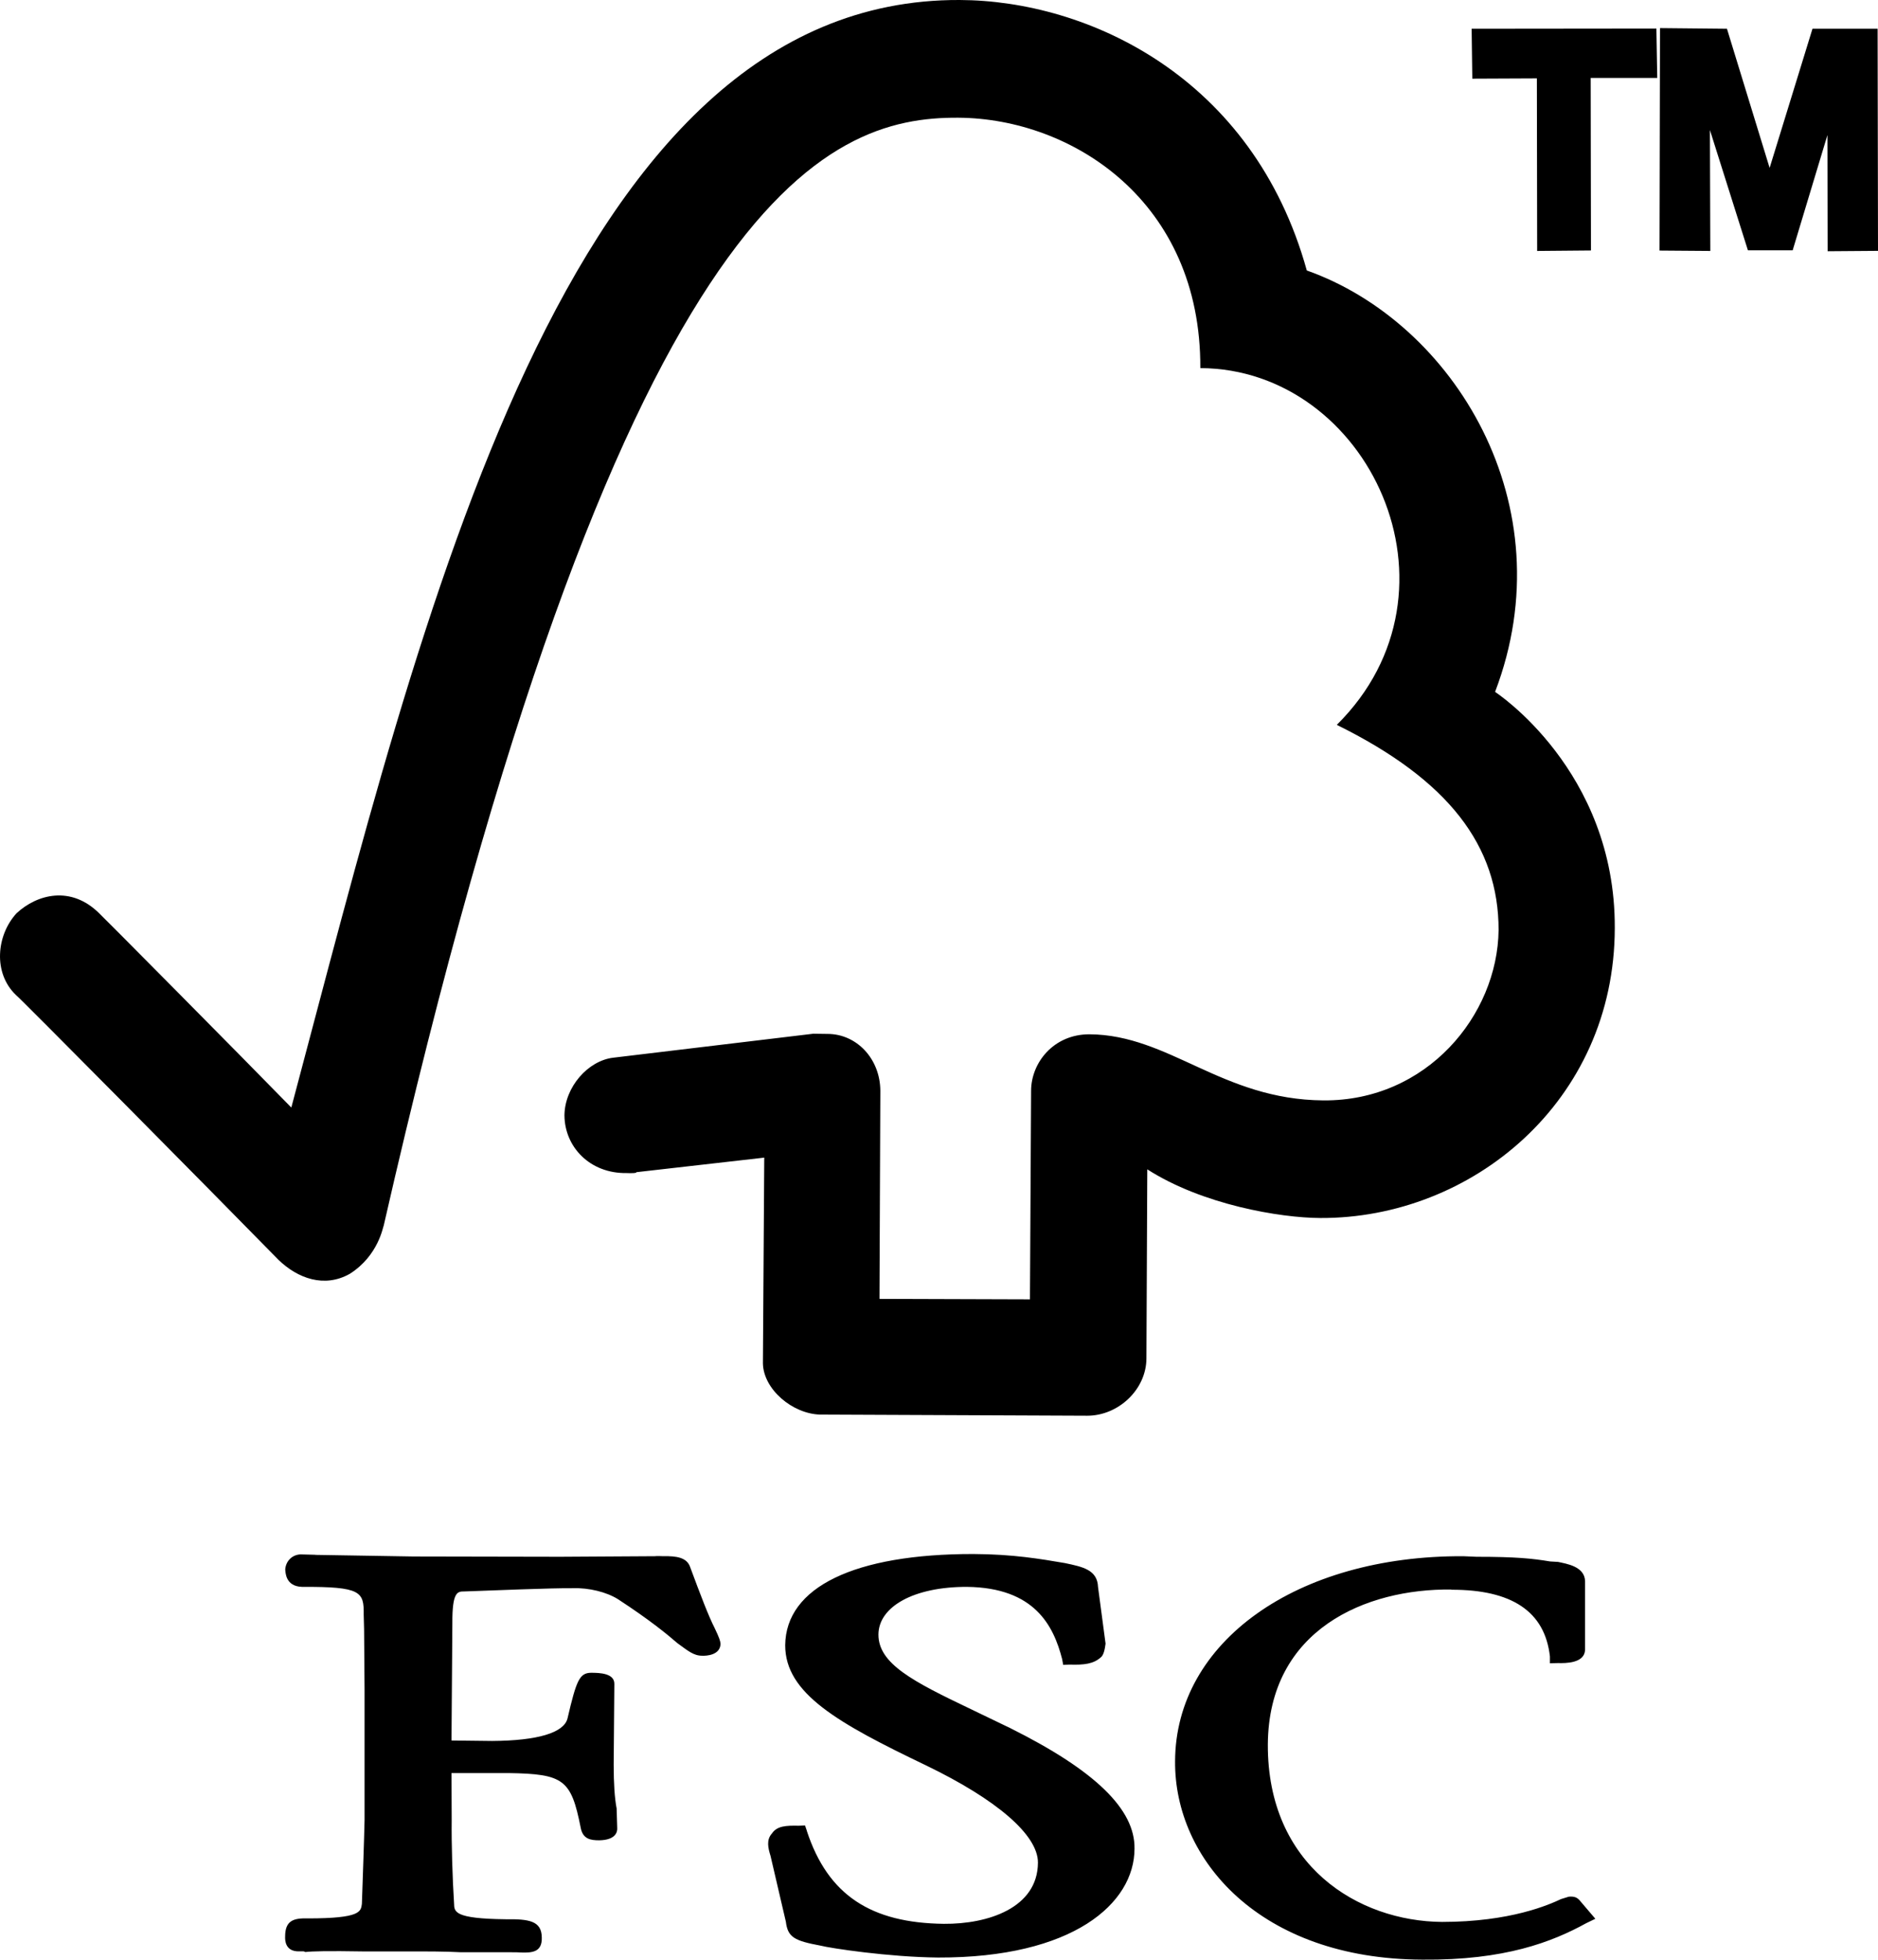
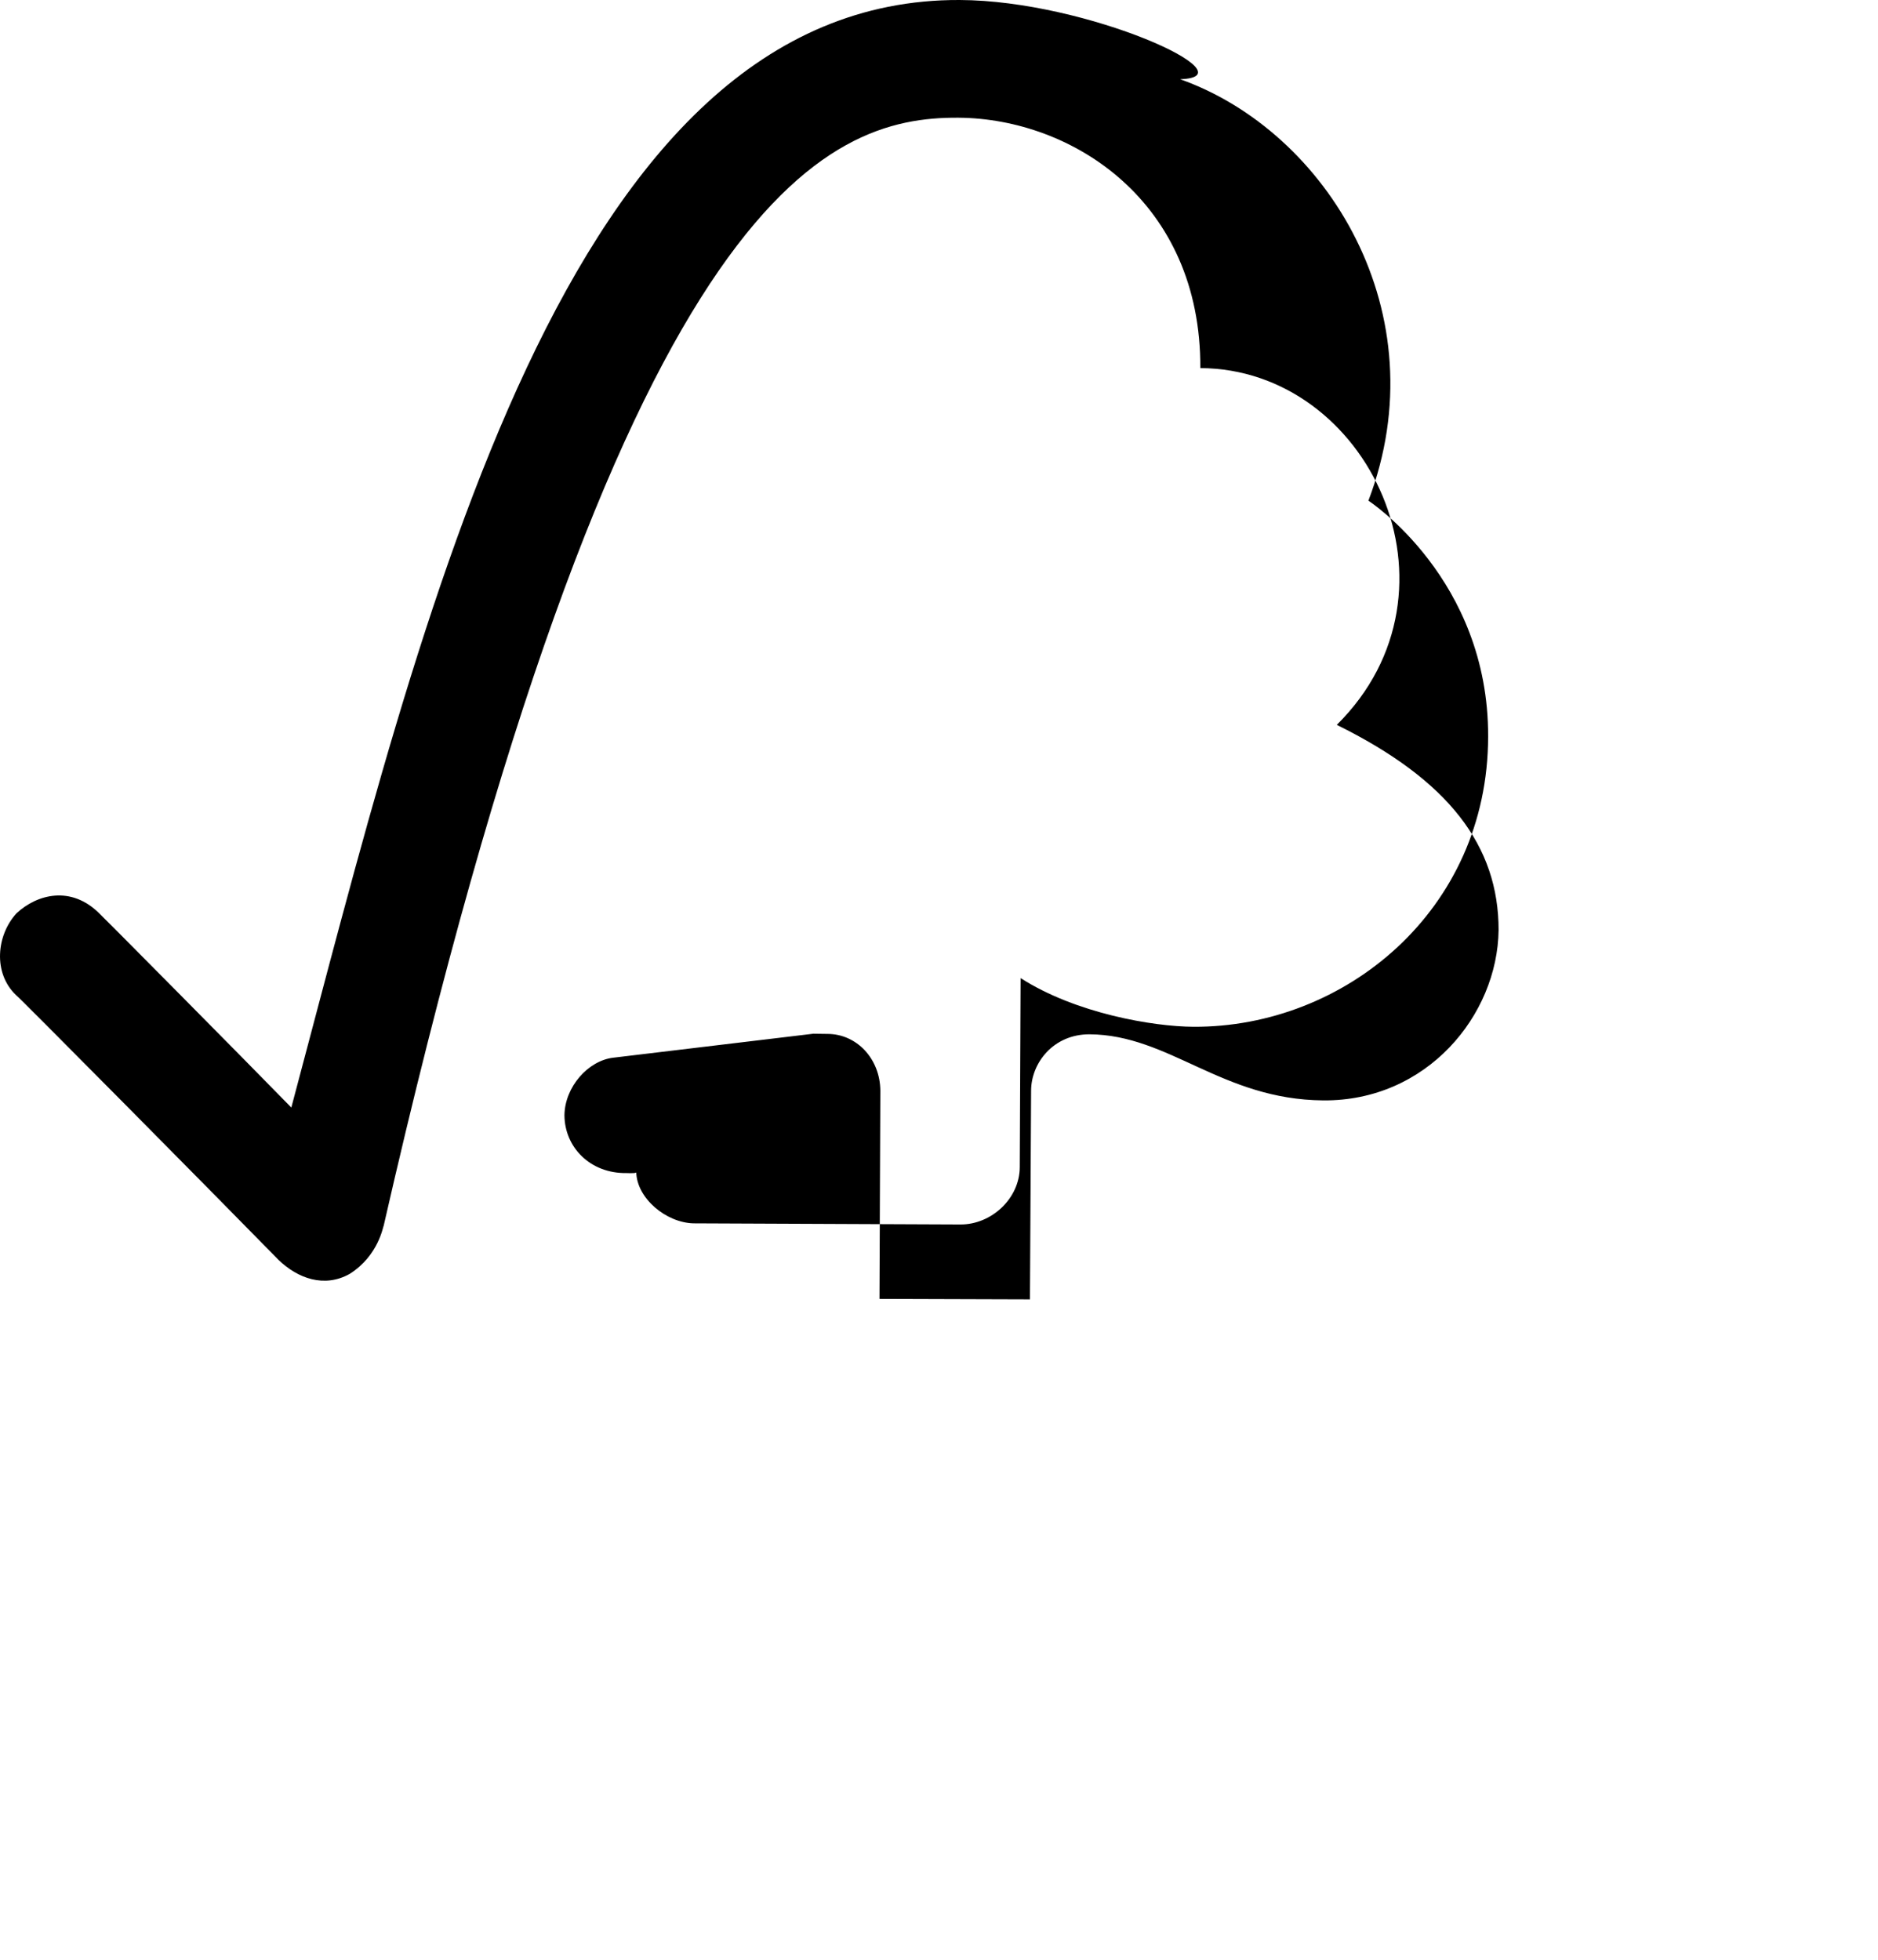
<svg xmlns="http://www.w3.org/2000/svg" id="Layer_2" data-name="Layer 2" viewBox="0 0 197.2 205.77">
  <defs>
    <style>
      .cls-1 {
        fill: #000;
        fill-rule: evenodd;
        stroke-width: 0px;
      }
    </style>
  </defs>
  <g id="Layer_1-2" data-name="Layer 1">
    <g id="FSC">
-       <path class="cls-1" d="m100.77,0C59.28-.17,44.43,64.38,30.59,116.29c-4.97-5.1-20.1-20.36-20.16-20.38-2.97-2.96-6.54-2.02-8.69-.02-2.12,2.3-2.49,6.29-.05,8.6.18.07,20.61,20.7,27.56,27.8,2.01,1.94,4.81,2.97,7.48,1.46,3.05-1.93,3.49-5.03,3.55-5.01C65.04,20.22,86.72,12.26,100.66,12.36c11.94.09,25.46,8.79,25.38,26.29,17.65.07,28.63,23.3,14.33,37.46,11.75,5.79,17,12.71,16.99,21.55-.11,8.94-7.54,17.97-18.41,17.88-10.66-.08-16.16-6.89-24.56-6.94-3.78,0-6.11,3-6.12,5.92l-.12,21.91-15.8-.05.09-21.85c-.02-3.36-2.48-5.97-5.55-5.97l-1.49-.02-21.03,2.52c-2.62.32-5.06,3.06-5.1,6.04.02,3.36,2.71,6.13,6.51,6.07.42.02,1.13.02,1.03-.09l13.44-1.53-.14,21.61c.06,2.73,3.11,5.29,6,5.37l28.04.12c3.27.01,6.22-2.74,6.23-6.02l.09-19.85c5.8,3.72,13.95,5.09,18.15,5.11,15.87.08,30.92-12.21,30.94-30.45.07-16.58-12.57-24.79-12.57-24.79,7.48-19.63-4.33-38.78-19.77-44.25C131.58,8.06,114.22.05,100.77,0" />
-       <path class="cls-1" d="m33.1,163.26l10.34.17,15.39.03,9.93-.06c.3-.03.5-.01.92,0,1.37-.03,2.36.15,2.74,1.01,1.21,3.26,1.98,5.27,2.62,6.53.51,1.06.6,1.38.62,1.67-.04,1.19-1.5,1.26-1.92,1.24-.92,0-1.5-.52-2.61-1.32-1.06-.92-2.89-2.43-6.23-4.61-1.2-.76-3.08-1.22-4.74-1.16-2.06-.03-8.58.24-11.4.34-.71,0-1.28,0-1.26,3.35l-.09,12.3,4.26.05c4.79-.03,7.54-.86,7.92-2.36.93-3.98,1.25-4.78,2.47-4.8.92,0,2.47.05,2.45,1.18l-.07,8.46c0,1.99.1,3.53.31,4.61l.06,2.02c.04.44-.16,1.29-1.88,1.32-.92,0-1.74-.12-1.96-1.35-1-5.03-1.77-5.62-7.58-5.71h-5.98s.02,4.98.02,4.98c-.03,2.41.08,6.09.25,8.73.02.86.02,1.58,5.41,1.64,2.44-.03,3.79.15,3.8,1.93.04,1.51-.99,1.6-2.18,1.56l-.42-.02c-.36,0-1.13-.02-3.27-.01h-2.71c-1.47-.08-3.46-.09-5.6-.08h-4.34c-4.11-.07-5.62-.02-6.3.06l-.18-.07h-.5c-1.43.02-1.47-1.14-1.45-1.56,0-1.64.84-1.95,2.39-1.9,5.56,0,5.56-.72,5.67-1.53.1-2.95.23-6.54.28-8.8v-13.69s-.05-6.36-.05-6.36l-.04-1.51c.03-2.41-.26-2.95-6.47-2.92-1.76-.05-1.74-1.54-1.77-1.84.07-.9.76-1.55,1.62-1.57l1.55.04Zm51.62,28.98c2.23,6.8,6.79,9.67,14.39,9.76,4.62.04,9.85-1.66,9.88-6.42.01-2.92-4.36-6.64-11.72-10.2-9.35-4.48-14.82-7.58-14.82-12.63.06-6.11,7.29-9.59,19.76-9.58,4.2.02,7.07.52,9.6.95,1.91.4,3.42.71,3.49,2.52l.79,5.94c-.07.54-.19,1.21-.5,1.44-.77.69-1.74.81-3.3.76l-.65.03-.11-.61c-.9-3.49-2.88-7.49-9.97-7.58-5.62-.02-9.31,2.09-9.32,5.01,0,3.06,3.61,4.92,9.73,7.84l4.13,1.99c8.93,4.46,13.09,8.53,13.03,12.64,0,5.77-6.47,11.48-20.63,11.44-5.18-.05-11.3-.98-12.34-1.25-2.72-.51-3.44-.86-3.64-2.51l-1.61-6.91c-.25-.81-.47-1.68.15-2.36.53-.79,1.47-.84,2.82-.81l.65-.03.2.58Zm67.69-25.32c6.28-.01,9.81,2.24,10.34,7.01v.71s.86-.02.86-.02c.78.02,2.77.03,2.83-1.38v-7.2c-.02-1.58-1.98-1.85-2.83-2.04l-.84-.05c-1.87-.31-3.58-.49-7.72-.49l-1.4-.06c-17.5-.08-30.22,9-30.26,21.53-.08,10.3,8.89,20.77,25.97,20.83,8.67.08,13.64-1.87,17.19-3.82l.97-.47-1.56-1.83c-.33-.42-.64-.54-1.23-.49l-.81.25c-1.23.58-5.3,2.4-12.5,2.4-8.81-.07-18.34-5.9-18.29-18.64.08-12.09,10.33-16.37,19.26-16.26" />
-       <path class="cls-1" d="m154.53,3.03l.07,5.23,6.78-.03.03,18.12,5.65-.05-.03-18.12h6.99s-.09-5.18-.09-5.18l-19.4.02Zm25.06,23.32l-5.33-.04.05-23.36,7.03.07,4.48,14.61,4.5-14.61h6.84s.04,23.32.04,23.32l-5.29.04-.02-12.2-3.65,12.1h-4.7s-3.99-12.63-3.99-12.63l.04,12.7Z" />
+       <path class="cls-1" d="m100.77,0C59.28-.17,44.43,64.38,30.59,116.29c-4.97-5.1-20.1-20.36-20.16-20.38-2.97-2.96-6.54-2.02-8.69-.02-2.12,2.3-2.49,6.29-.05,8.6.18.07,20.61,20.7,27.56,27.8,2.01,1.94,4.81,2.97,7.48,1.46,3.05-1.93,3.49-5.03,3.55-5.01C65.04,20.22,86.72,12.26,100.66,12.36c11.94.09,25.46,8.79,25.38,26.29,17.65.07,28.63,23.3,14.33,37.46,11.75,5.79,17,12.71,16.99,21.55-.11,8.94-7.54,17.97-18.41,17.88-10.66-.08-16.16-6.89-24.56-6.94-3.78,0-6.11,3-6.12,5.92l-.12,21.91-15.8-.05.09-21.85c-.02-3.36-2.48-5.97-5.55-5.97l-1.49-.02-21.03,2.52c-2.62.32-5.06,3.06-5.1,6.04.02,3.36,2.71,6.13,6.51,6.07.42.02,1.13.02,1.03-.09c.06,2.73,3.11,5.29,6,5.37l28.04.12c3.27.01,6.22-2.74,6.23-6.02l.09-19.85c5.8,3.72,13.95,5.09,18.15,5.11,15.87.08,30.92-12.21,30.94-30.45.07-16.58-12.57-24.79-12.57-24.79,7.48-19.63-4.33-38.78-19.77-44.25C131.58,8.06,114.22.05,100.77,0" />
    </g>
  </g>
</svg>